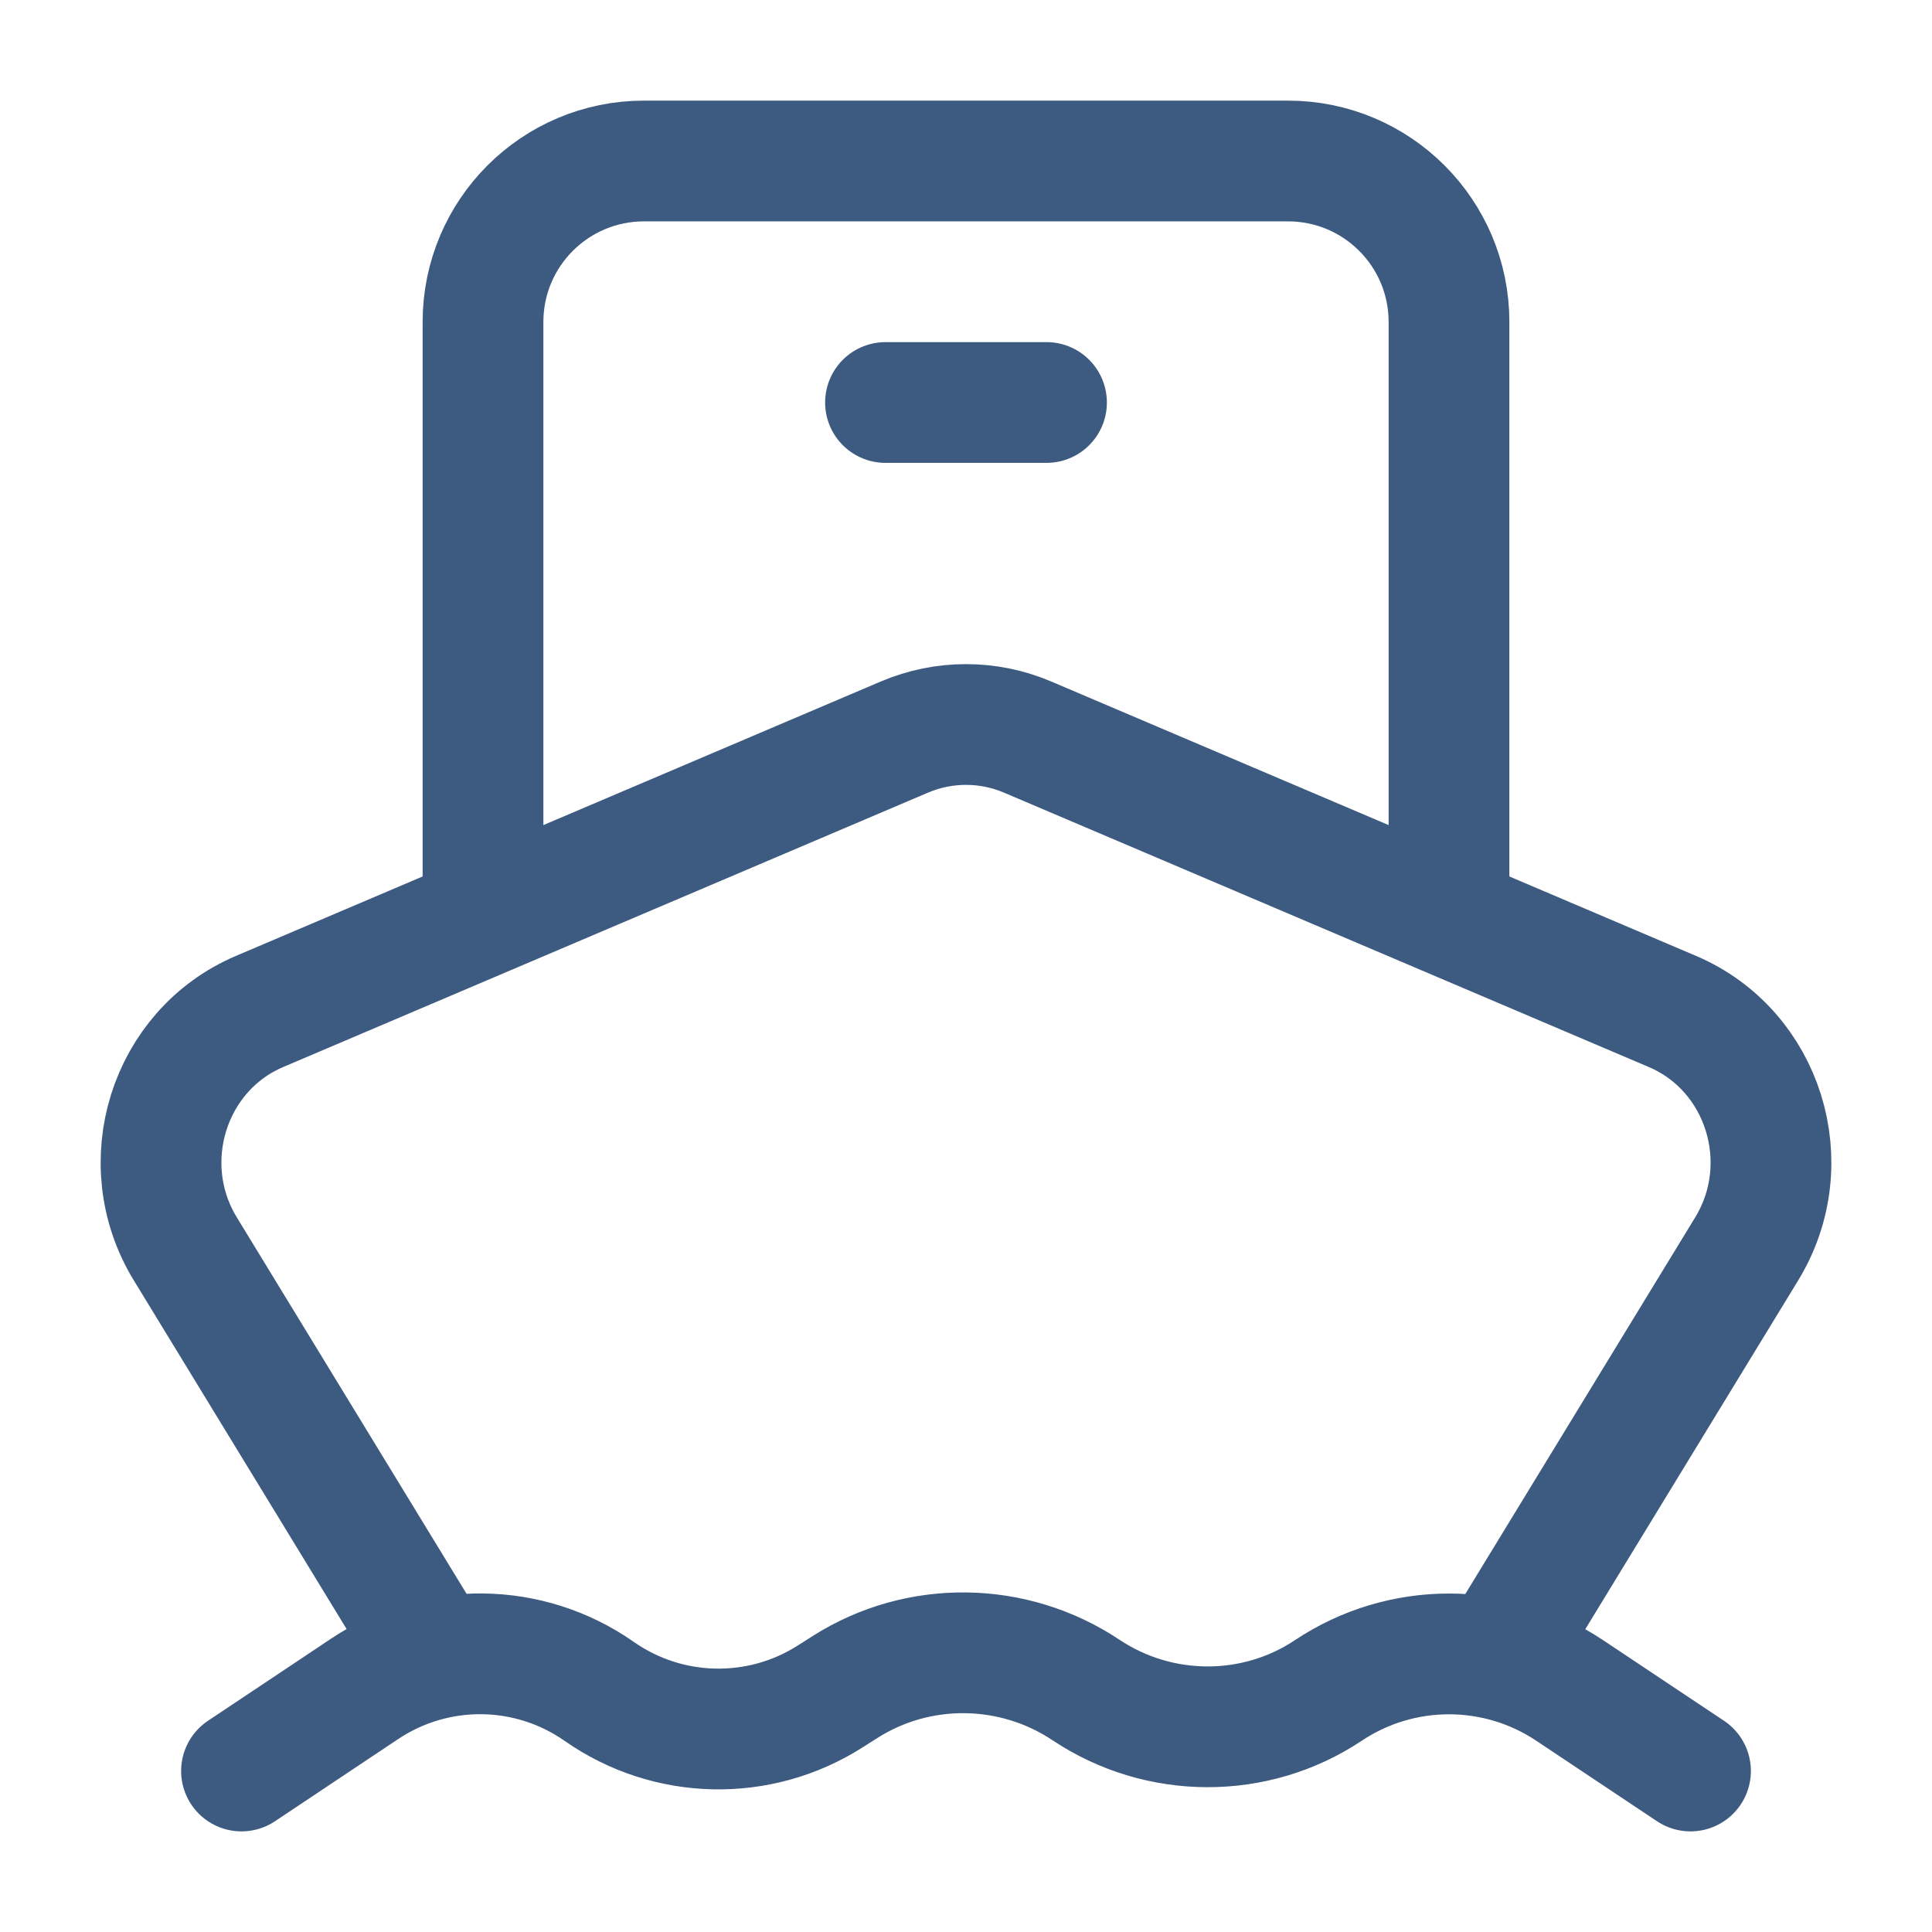
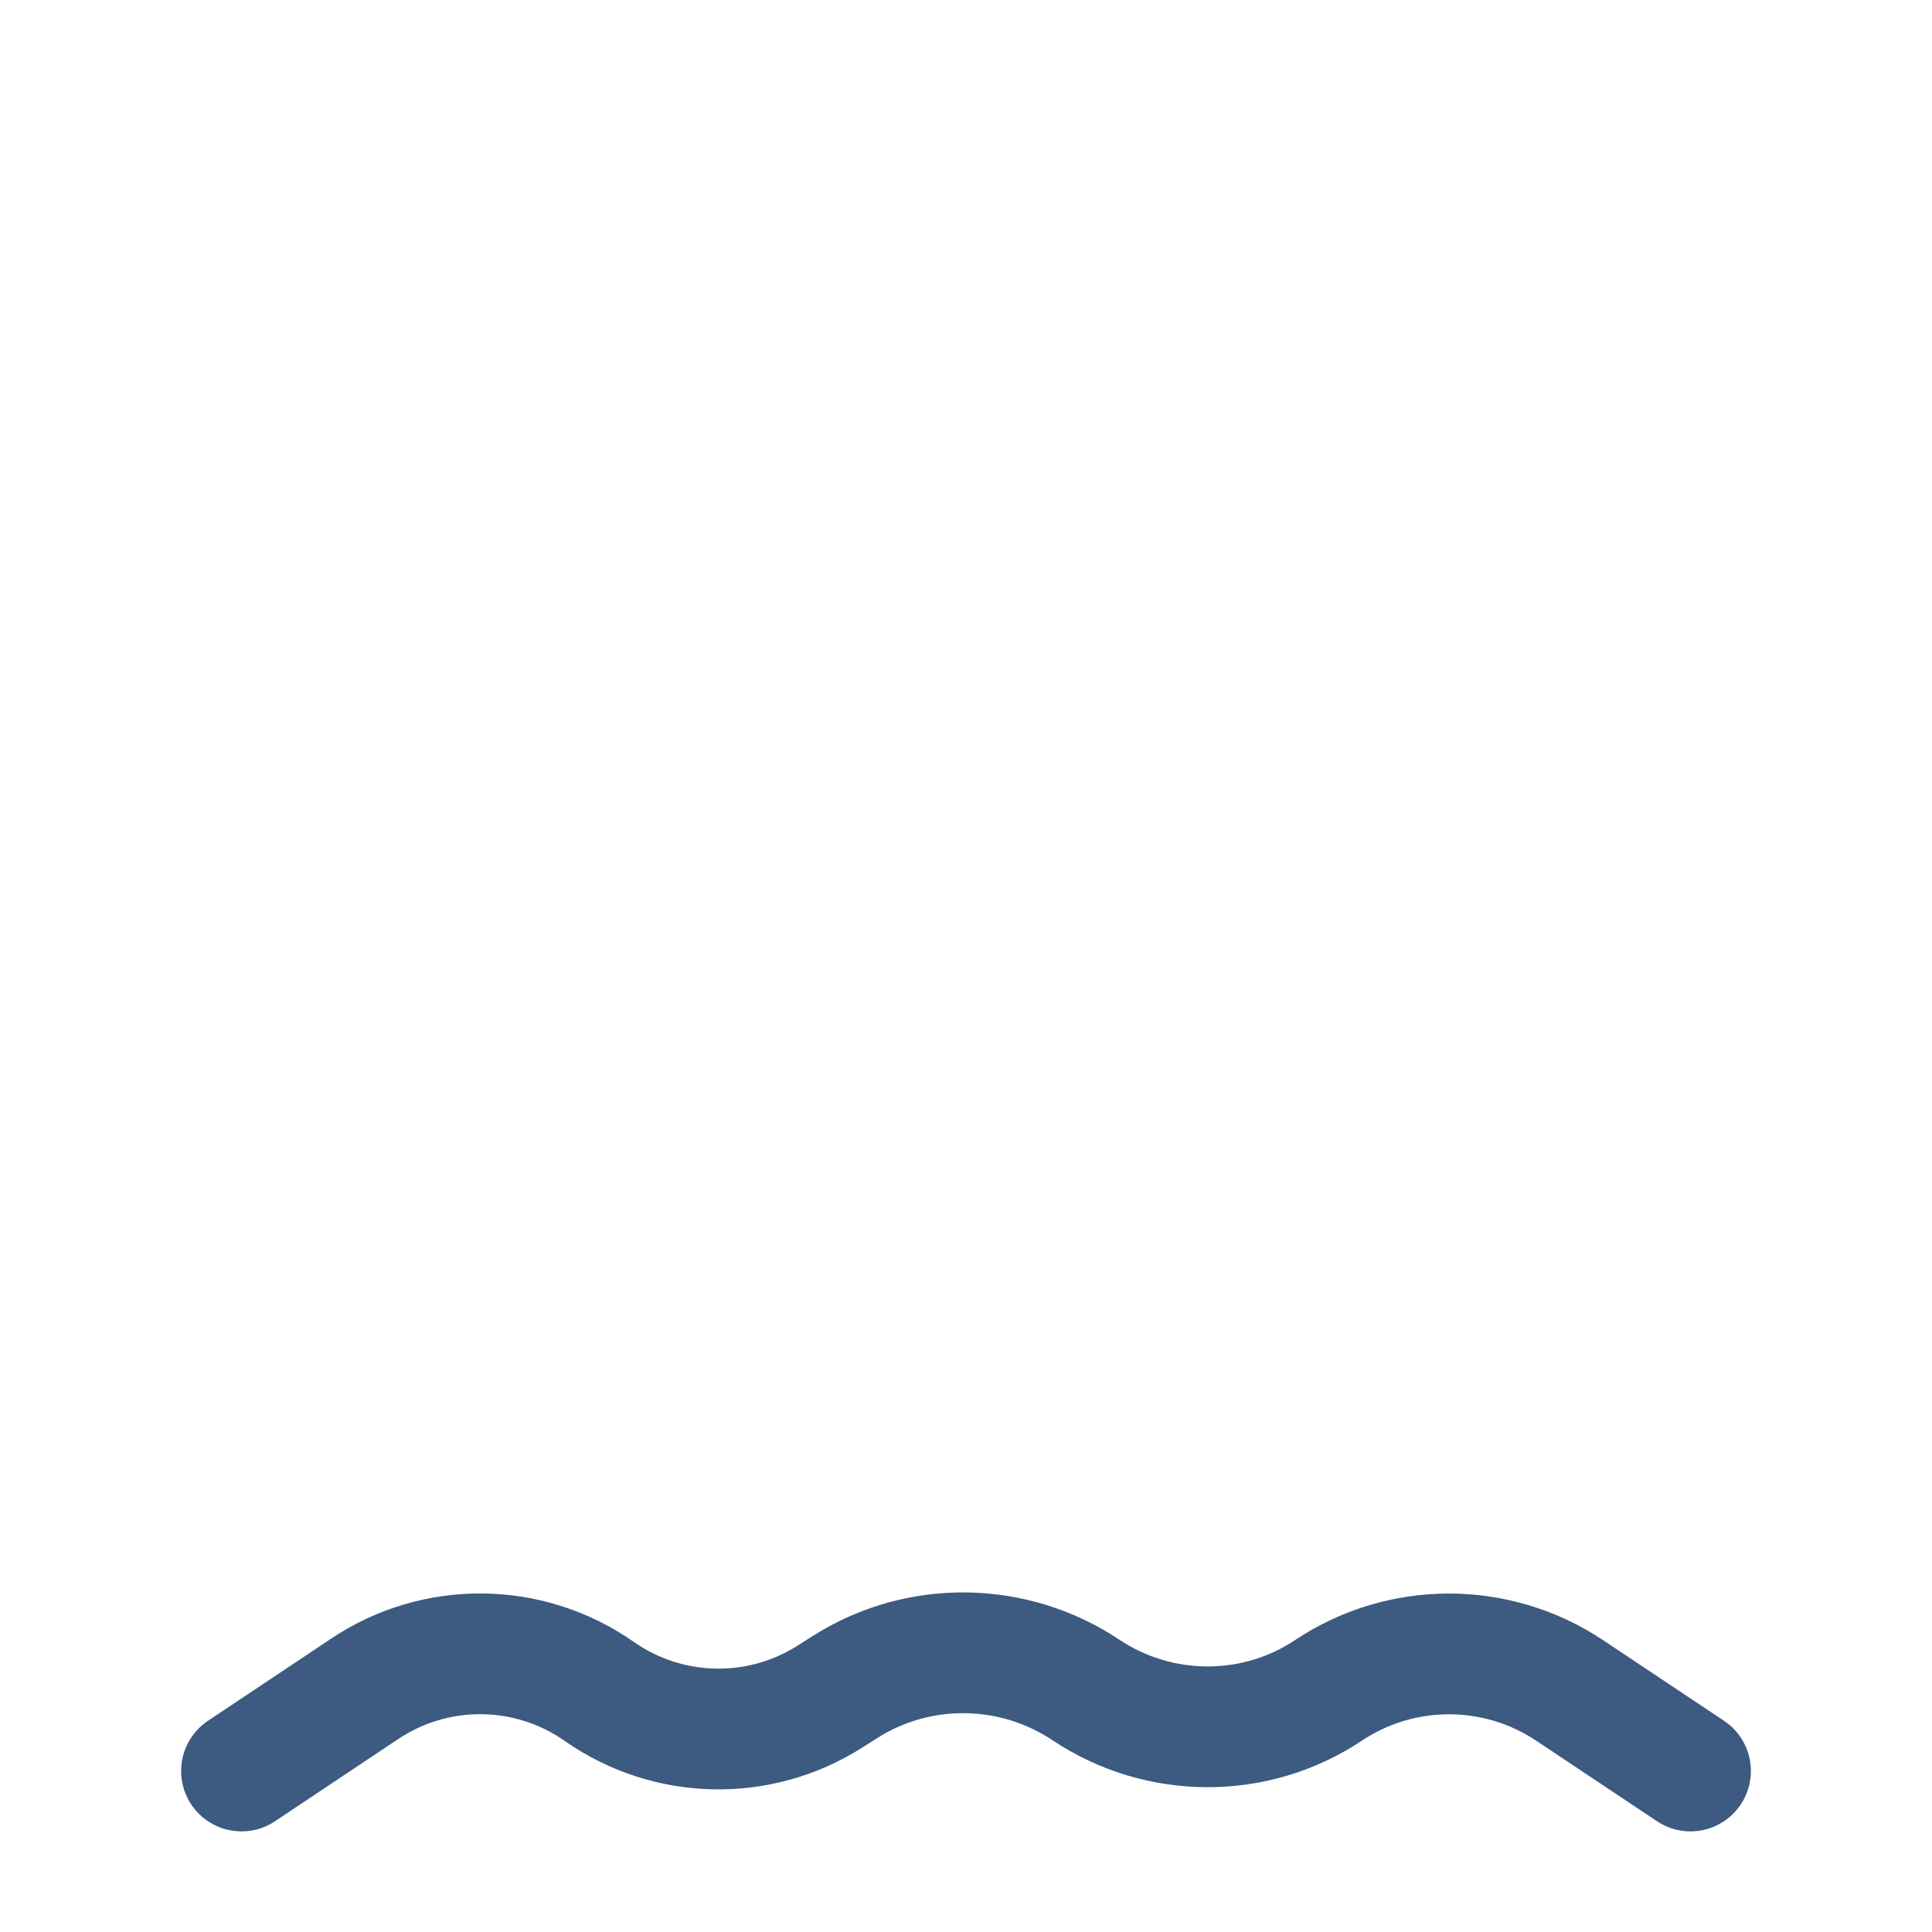
<svg xmlns="http://www.w3.org/2000/svg" width="24" height="24" viewBox="0 0 24 24" fill="none">
-   <path d="M18.96 20L21.698 15.514C22.347 14.451 21.908 13.047 20.776 12.565L12.765 9.156C12.275 8.948 11.725 8.948 11.235 9.156L3.224 12.565C2.092 13.047 1.653 14.451 2.302 15.514L5.04 20" stroke="#3D5A80" stroke-width="1.5" stroke-linecap="square" />
-   <path d="M18 11V4C18 2.895 17.105 2 16 2H8C6.895 2 6 2.895 6 4V11" stroke="#3D5A80" stroke-width="1.5" />
-   <path d="M13 5H11" stroke="#3D5A80" stroke-width="1.5" stroke-linecap="round" stroke-linejoin="round" />
  <path d="M3 22L4.532 20.978C5.417 20.388 6.574 20.401 7.445 21.012V21.012C8.3 21.61 9.431 21.635 10.311 21.075L10.497 20.957C11.411 20.375 12.59 20.393 13.491 20.994V20.994C14.4 21.6 15.592 21.605 16.5 21V21C17.408 20.394 18.592 20.394 19.5 21L21 22" stroke="#3D5A80" stroke-width="1.5" stroke-linecap="round" stroke-linejoin="round" />
</svg>